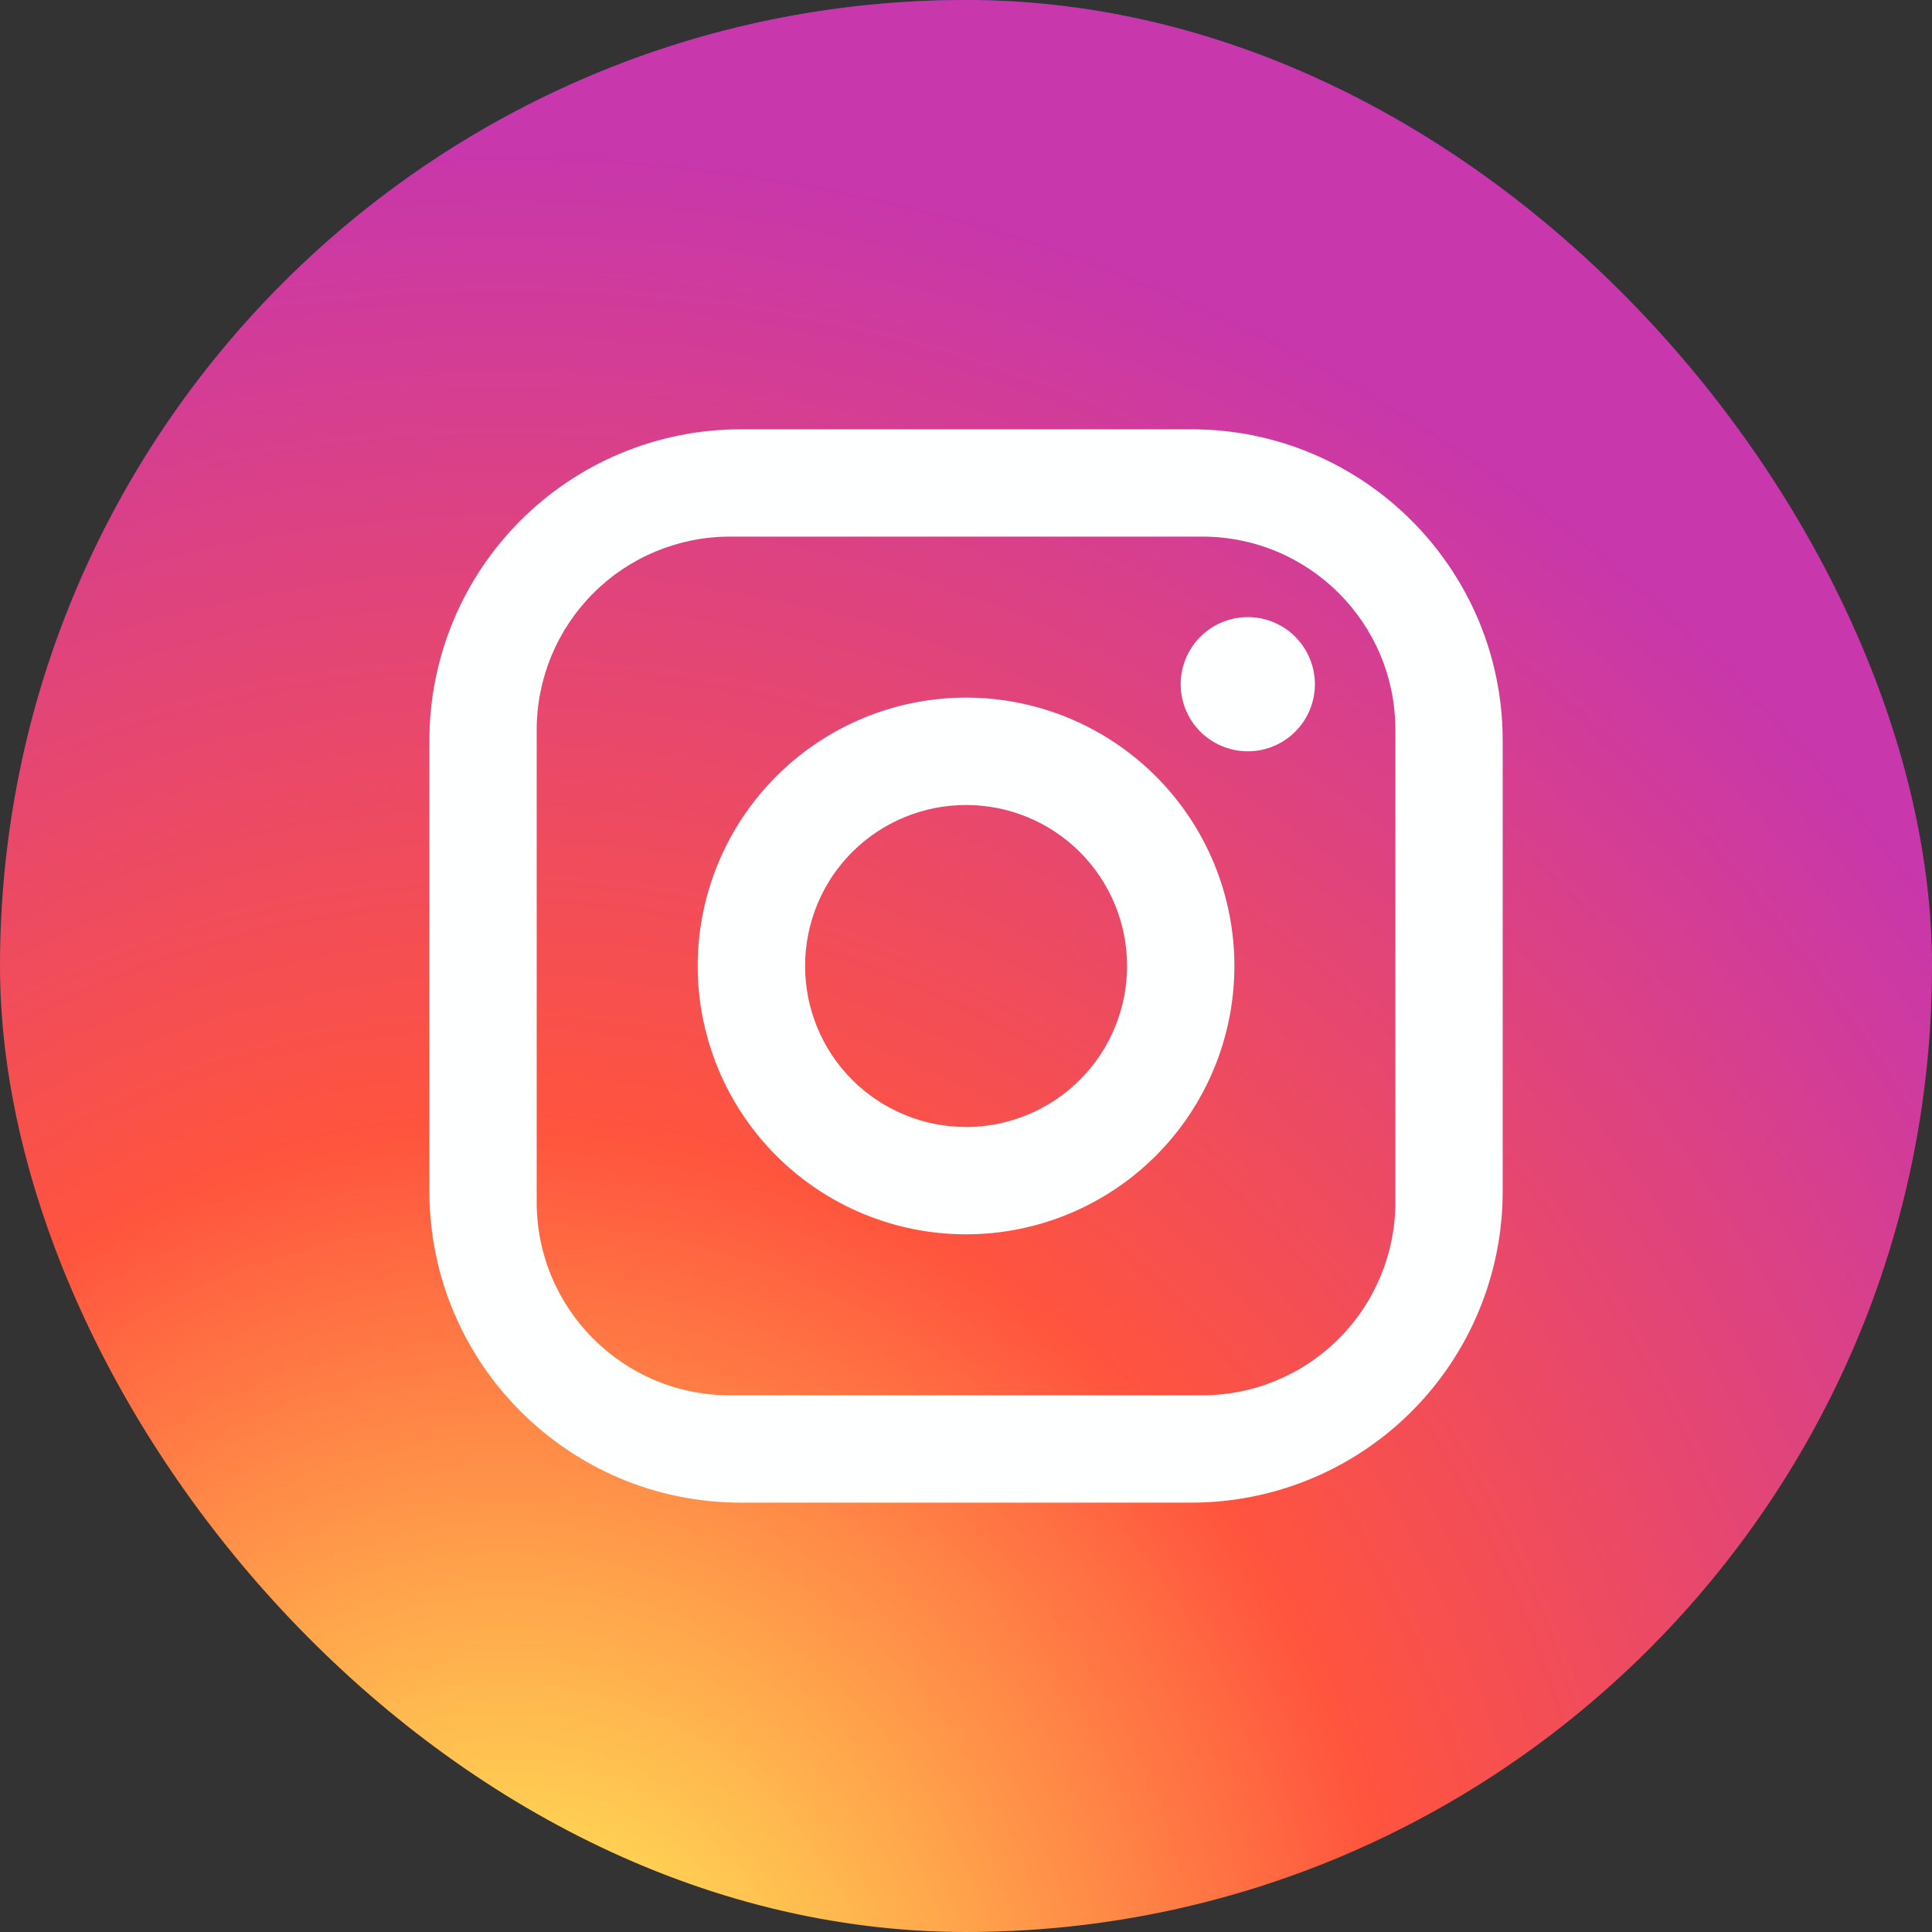
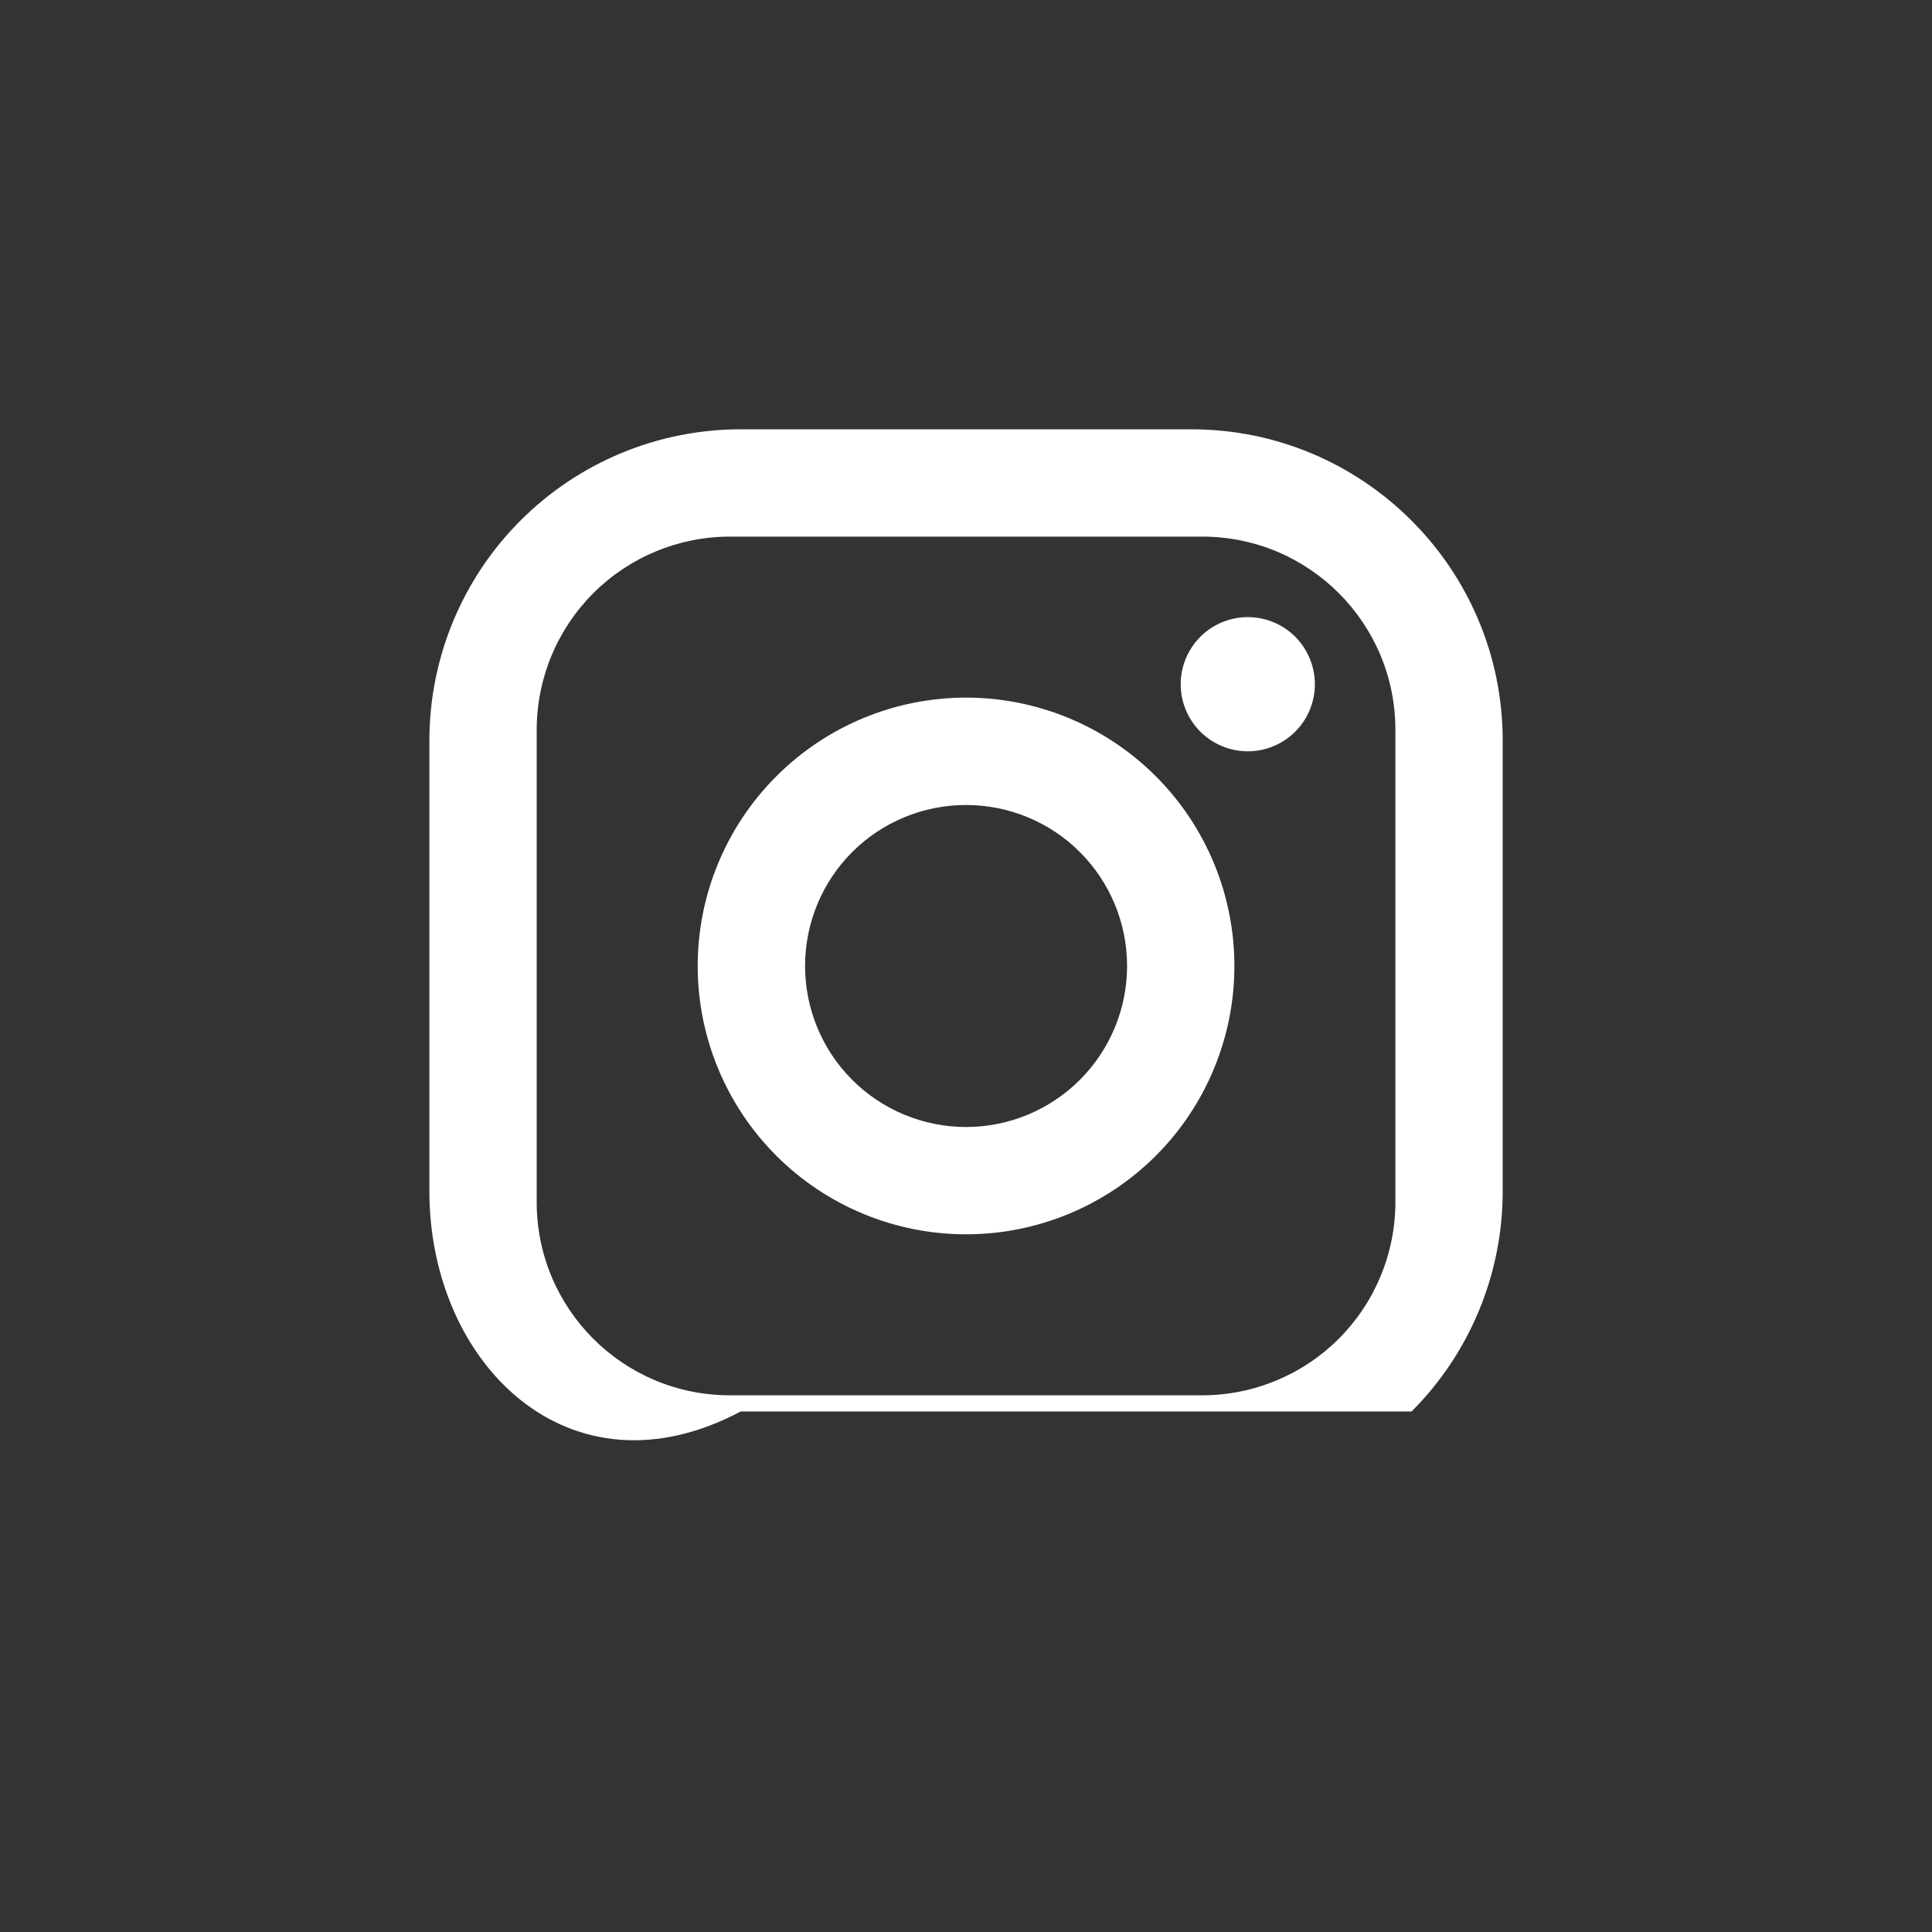
<svg xmlns="http://www.w3.org/2000/svg" width="24" height="24" viewBox="0 0 24 24" fill="none">
  <rect x="0" y="0" width="24" height="24" fill="#333333" stroke="none" />
  <g clip-path="url(#clip0_28_2068)">
-     <rect width="24" height="24" rx="12" fill="url(#paint0_radial_28_2068)" />
-     <rect width="24" height="24" rx="12" fill="url(#paint1_radial_28_2068)" />
-     <path d="M9.201 5.333H14.801C16.934 5.333 18.667 7.066 18.667 9.2V14.8C18.667 15.825 18.26 16.809 17.535 17.534C16.81 18.259 15.826 18.666 14.801 18.666H9.201C7.067 18.666 5.334 16.933 5.334 14.8V9.2C5.334 8.174 5.741 7.191 6.466 6.466C7.192 5.74 8.175 5.333 9.201 5.333ZM9.067 6.666C8.431 6.666 7.82 6.919 7.37 7.369C6.92 7.819 6.667 8.43 6.667 9.066V14.933C6.667 16.26 7.741 17.333 9.067 17.333H14.934C15.57 17.333 16.181 17.08 16.631 16.63C17.081 16.18 17.334 15.569 17.334 14.933V9.066C17.334 7.74 16.261 6.666 14.934 6.666H9.067ZM15.501 7.666C15.722 7.666 15.934 7.754 16.09 7.91C16.246 8.067 16.334 8.279 16.334 8.5C16.334 8.721 16.246 8.933 16.09 9.089C15.934 9.245 15.722 9.333 15.501 9.333C15.28 9.333 15.068 9.245 14.911 9.089C14.755 8.933 14.667 8.721 14.667 8.5C14.667 8.279 14.755 8.067 14.911 7.91C15.068 7.754 15.28 7.666 15.501 7.666ZM12.001 8.666C12.885 8.666 13.733 9.018 14.358 9.643C14.983 10.268 15.334 11.116 15.334 12C15.334 12.884 14.983 13.732 14.358 14.357C13.733 14.982 12.885 15.333 12.001 15.333C11.117 15.333 10.269 14.982 9.644 14.357C9.019 13.732 8.667 12.884 8.667 12C8.667 11.116 9.019 10.268 9.644 9.643C10.269 9.018 11.117 8.666 12.001 8.666ZM12.001 10C11.47 10 10.961 10.21 10.586 10.585C10.211 10.96 10.001 11.469 10.001 12C10.001 12.53 10.211 13.039 10.586 13.414C10.961 13.789 11.47 14 12.001 14C12.531 14 13.04 13.789 13.415 13.414C13.79 13.039 14.001 12.53 14.001 12C14.001 11.469 13.79 10.96 13.415 10.585C13.04 10.21 12.531 10 12.001 10Z" fill="#FEFFFF" />
+     <path d="M9.201 5.333H14.801C16.934 5.333 18.667 7.066 18.667 9.2V14.8C18.667 15.825 18.26 16.809 17.535 17.534H9.201C7.067 18.666 5.334 16.933 5.334 14.8V9.2C5.334 8.174 5.741 7.191 6.466 6.466C7.192 5.74 8.175 5.333 9.201 5.333ZM9.067 6.666C8.431 6.666 7.82 6.919 7.37 7.369C6.92 7.819 6.667 8.43 6.667 9.066V14.933C6.667 16.26 7.741 17.333 9.067 17.333H14.934C15.57 17.333 16.181 17.08 16.631 16.63C17.081 16.18 17.334 15.569 17.334 14.933V9.066C17.334 7.74 16.261 6.666 14.934 6.666H9.067ZM15.501 7.666C15.722 7.666 15.934 7.754 16.09 7.91C16.246 8.067 16.334 8.279 16.334 8.5C16.334 8.721 16.246 8.933 16.09 9.089C15.934 9.245 15.722 9.333 15.501 9.333C15.28 9.333 15.068 9.245 14.911 9.089C14.755 8.933 14.667 8.721 14.667 8.5C14.667 8.279 14.755 8.067 14.911 7.91C15.068 7.754 15.28 7.666 15.501 7.666ZM12.001 8.666C12.885 8.666 13.733 9.018 14.358 9.643C14.983 10.268 15.334 11.116 15.334 12C15.334 12.884 14.983 13.732 14.358 14.357C13.733 14.982 12.885 15.333 12.001 15.333C11.117 15.333 10.269 14.982 9.644 14.357C9.019 13.732 8.667 12.884 8.667 12C8.667 11.116 9.019 10.268 9.644 9.643C10.269 9.018 11.117 8.666 12.001 8.666ZM12.001 10C11.47 10 10.961 10.21 10.586 10.585C10.211 10.96 10.001 11.469 10.001 12C10.001 12.53 10.211 13.039 10.586 13.414C10.961 13.789 11.47 14 12.001 14C12.531 14 13.04 13.789 13.415 13.414C13.79 13.039 14.001 12.53 14.001 12C14.001 11.469 13.79 10.96 13.415 10.585C13.04 10.21 12.531 10 12.001 10Z" fill="#FEFFFF" />
  </g>
  <defs>
    <radialGradient id="paint0_radial_28_2068" cx="0" cy="0" r="1" gradientUnits="userSpaceOnUse" gradientTransform="translate(-4.02 1.729) rotate(78.681) scale(10.632 43.827)">
      <stop stop-color="#3771C8" />
      <stop offset="0.128" stop-color="#3771C8" />
      <stop offset="1" stop-color="#6600FF" stop-opacity="0" />
    </radialGradient>
    <radialGradient id="paint1_radial_28_2068" cx="0" cy="0" r="1" gradientUnits="userSpaceOnUse" gradientTransform="translate(6.375 25.849) rotate(-90) scale(23.786 22.123)">
      <stop stop-color="#FFDD55" />
      <stop offset="0.1" stop-color="#FFDD55" />
      <stop offset="0.5" stop-color="#FF543E" />
      <stop offset="1" stop-color="#C837AB" />
    </radialGradient>
    <clipPath id="clip0_28_2068">
      <rect width="24" height="24" rx="12" fill="white" />
    </clipPath>
  </defs>
</svg>